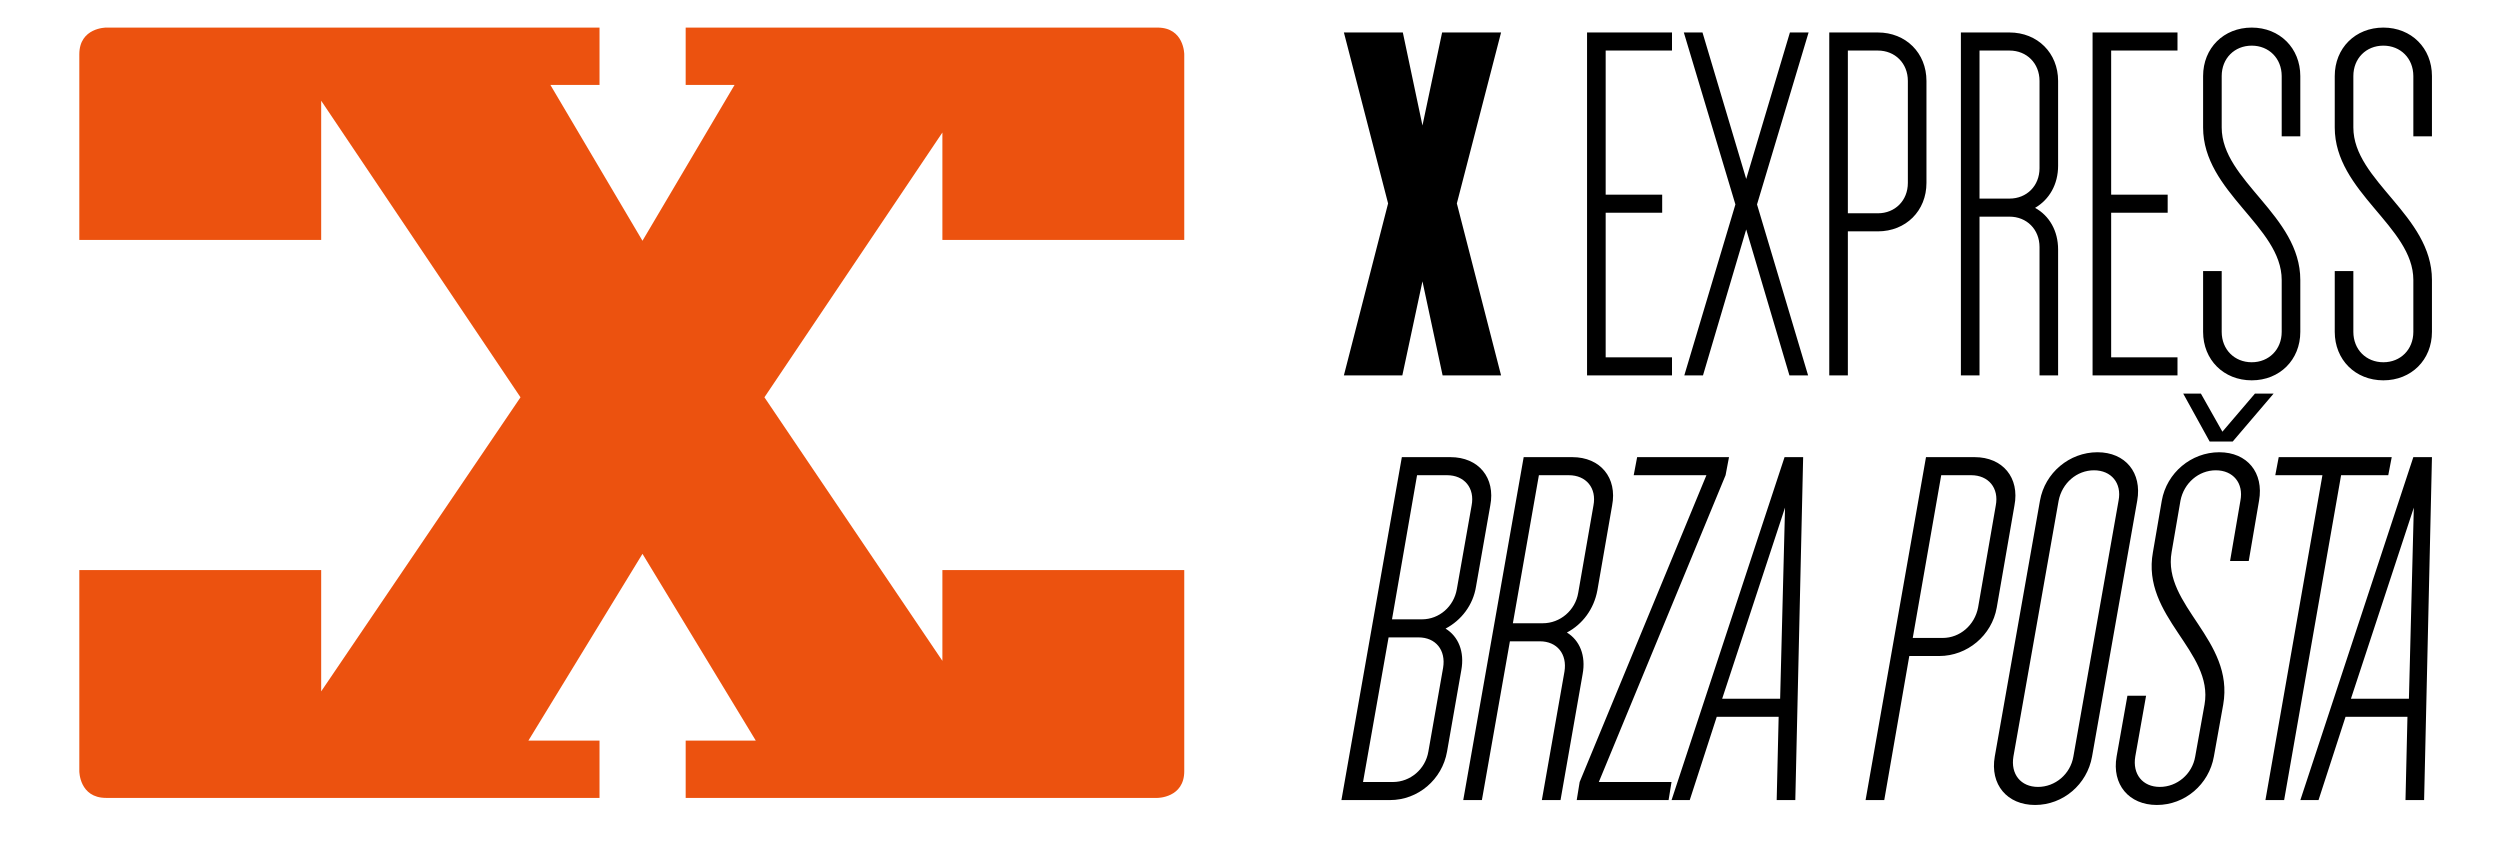
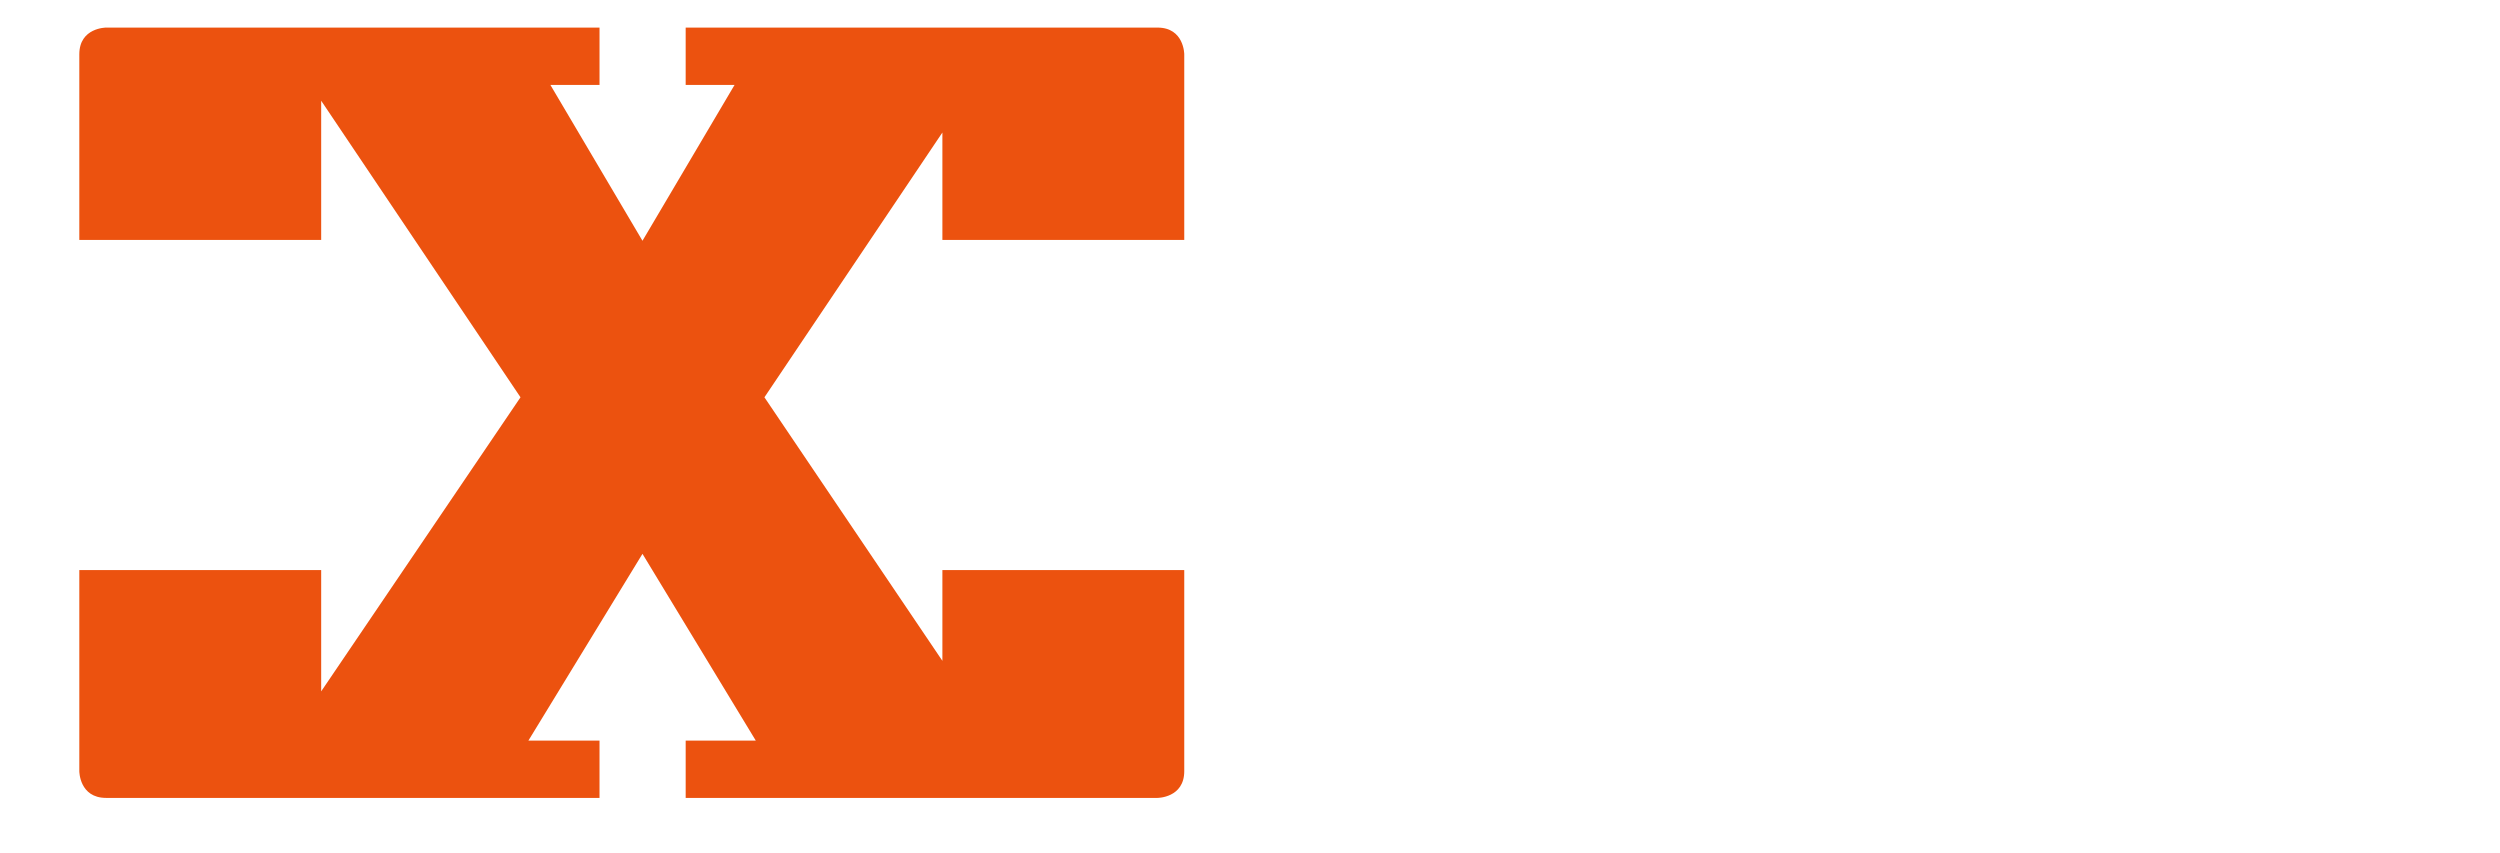
<svg xmlns="http://www.w3.org/2000/svg" width="346" height="118" viewBox="0 0 346 118" fill="none">
  <path d="M163.901 106.734V78.901H130.427V91.46L105.797 54.986L130.427 18.34V33.205H163.901V7.516C163.901 7.516 163.901 3.818 160.193 3.818H94.897V11.755H101.663L88.919 33.322L76.174 11.755H82.974V3.818H14.685C14.685 3.818 10.977 3.818 10.977 7.516V33.205H44.451V13.941L72.038 54.986L44.451 95.686V78.901H10.977V106.734C10.977 106.734 10.977 110.43 14.685 110.43H82.973V102.495H73.133L88.919 76.65L104.598 102.495H94.898V110.43H160.194C160.194 110.43 163.901 110.431 163.901 106.734Z" fill="#EC520F" />
-   <path d="M325.37 96.701L334.073 70.254L333.394 96.702L325.37 96.701ZM318.369 110.73H320.884L324.624 99.201H333.191L332.92 110.73H335.497L336.583 63.267H334.005L318.369 110.73ZM313.536 110.73H316.124L324.008 65.768H330.535L331.015 63.267H315.374L314.9 65.768H321.423L313.536 110.73ZM305.814 61.105H309.009L314.668 54.473H312.085L307.58 59.747L304.604 54.473H302.156L305.814 61.105ZM294.434 96.291L292.938 104.701C292.257 108.568 294.636 111.408 298.514 111.408C302.389 111.408 305.72 108.568 306.401 104.701L307.693 97.51C309.256 88.558 299.259 83.812 300.551 76.418L301.775 69.295C302.249 66.855 304.29 65.089 306.671 65.089C309.049 65.089 310.547 66.854 310.072 69.295L308.641 77.638H311.226L312.652 69.295C313.335 65.43 311.022 62.591 307.147 62.591C303.274 62.591 299.872 65.43 299.19 69.295L297.966 76.418C296.339 85.37 306.4 90.119 305.109 97.51L303.817 104.701C303.405 107.143 301.301 108.909 298.921 108.909C296.539 108.909 295.115 107.143 295.523 104.701L297.018 96.291H294.434ZM278.657 104.701L284.915 69.295C285.389 66.855 287.43 65.089 289.811 65.089C292.188 65.089 293.687 66.854 293.208 69.295L286.956 104.701C286.545 107.143 284.439 108.909 282.059 108.909C279.679 108.909 278.252 107.143 278.657 104.701ZM276.077 104.701C275.396 108.568 277.778 111.408 281.653 111.408C285.529 111.408 288.86 108.568 289.541 104.701L295.793 69.295C296.476 65.43 294.162 62.591 290.287 62.591C286.41 62.591 283.013 65.43 282.331 69.295L276.077 104.701ZM264.724 88.29L268.665 65.768H272.812C275.192 65.768 276.688 67.532 276.213 69.974L273.765 84.087C273.29 86.529 271.249 88.291 268.872 88.291L264.724 88.29ZM258.196 110.73H260.781L264.246 90.792H268.394C272.27 90.792 275.67 87.952 276.349 84.087L278.797 69.974C279.547 66.109 277.167 63.268 273.29 63.268H266.558L258.196 110.73ZM238.348 96.701L247.049 70.253L246.371 96.701H238.348ZM231.344 110.73H233.861L237.599 99.201H246.165L245.893 110.73H248.471L249.556 63.267H246.983L231.344 110.73ZM218.218 110.73H230.932L231.339 108.228H221.277L238.82 65.768L239.294 63.267H226.58L226.105 65.768H236.168L218.625 108.228L218.218 110.73ZM209.381 86.257L212.983 65.769H217.13C219.511 65.769 221.006 67.533 220.531 69.975L218.425 82.051C218.014 84.496 215.909 86.258 213.529 86.258H209.381V86.257ZM202.514 110.73H205.095L208.971 88.757H213.117C215.498 88.757 216.926 90.519 216.519 92.961L213.393 110.73H215.977L219.035 93.302C219.511 90.725 218.625 88.621 216.859 87.541C219.035 86.393 220.599 84.287 221.074 81.712L223.115 69.974C223.861 66.109 221.484 63.268 217.608 63.268H210.877L202.514 110.73ZM192.653 85.715L196.121 65.768H200.269C202.649 65.768 204.145 67.532 203.669 69.974L201.631 81.508C201.221 83.95 199.183 85.715 196.803 85.715H192.653ZM188.643 108.228L192.18 88.215H196.325C198.705 88.215 200.132 89.981 199.726 92.421L197.685 104.023C197.278 106.464 195.169 108.229 192.79 108.229L188.643 108.228ZM185.653 110.73H192.384C196.258 110.73 199.591 107.89 200.27 104.023L202.244 92.761C202.718 90.182 201.833 88.08 200.066 86.999C202.244 85.849 203.875 83.748 204.282 81.171L206.252 69.974C207.001 66.109 204.623 63.268 200.744 63.268H194.015L185.653 110.73Z" fill="black" />
-   <path d="M323.129 37.519V45.93C323.129 49.796 325.978 52.638 329.857 52.638C333.733 52.638 336.582 49.796 336.582 45.93V38.74C336.582 29.787 325.704 25.04 325.704 17.645V10.524C325.704 8.082 327.472 6.318 329.857 6.318C332.238 6.318 334.007 8.081 334.007 10.524V18.866H336.582V10.524C336.582 6.657 333.733 3.818 329.857 3.818C325.978 3.818 323.129 6.657 323.129 10.524V17.645C323.129 26.596 334.007 31.346 334.007 38.74V45.93C334.007 48.372 332.238 50.136 329.857 50.136C327.472 50.136 325.704 48.372 325.704 45.93V37.519H323.129ZM304.909 37.519V45.93C304.909 49.796 307.754 52.638 311.638 52.638C315.513 52.638 318.362 49.796 318.362 45.93V38.74C318.362 29.787 307.483 25.04 307.483 17.645V10.524C307.483 8.082 309.253 6.318 311.638 6.318C314.017 6.318 315.787 8.081 315.787 10.524V18.866H318.362V10.524C318.362 6.657 315.513 3.818 311.638 3.818C307.754 3.818 304.909 6.657 304.909 10.524V17.645C304.909 26.596 315.787 31.346 315.787 38.74V45.93C315.787 48.372 314.017 50.136 311.638 50.136C309.253 50.136 307.483 48.372 307.483 45.93V37.519H304.909ZM289.612 51.957H301.365V49.458H292.184V29.444H300.006V26.943H292.184V6.996H301.365V4.496H289.612V51.957ZM273.965 27.485V6.996H278.115C280.499 6.996 282.27 8.761 282.27 11.203V23.278C282.27 25.722 280.499 27.485 278.115 27.485H273.965ZM271.387 51.957H273.965V29.985H278.115C280.499 29.985 282.27 31.748 282.27 34.19V51.957H284.842V34.529C284.842 31.952 283.626 29.849 281.655 28.768C283.625 27.62 284.842 25.517 284.842 22.939V11.203C284.842 7.335 281.994 4.495 278.115 4.495H271.387V51.957ZM255.744 29.519V6.996H259.895C262.278 6.996 264.048 8.761 264.048 11.203V25.314C264.048 27.756 262.278 29.519 259.895 29.519H255.744ZM253.17 51.957H255.744V32.02H259.895C263.774 32.02 266.622 29.18 266.622 25.314V11.203C266.622 7.335 263.774 4.495 259.895 4.495H253.17V51.957ZM233.108 51.957H235.693L241.674 31.753L247.657 51.957H250.241L243.171 28.294L250.309 4.495H247.724L241.675 24.769L235.625 4.495H233.042L240.18 28.294L233.108 51.957ZM219.648 51.957H231.405V49.458H222.225V29.444H230.046V26.943H222.225V6.996H231.405V4.496H219.648V51.957ZM185.993 51.957H194.083L196.868 38.937L199.657 51.957H207.748L201.627 28.155L207.748 4.495H199.588L196.869 17.372L194.152 4.495H185.995L192.112 28.155L185.993 51.957Z" fill="black" />
</svg>